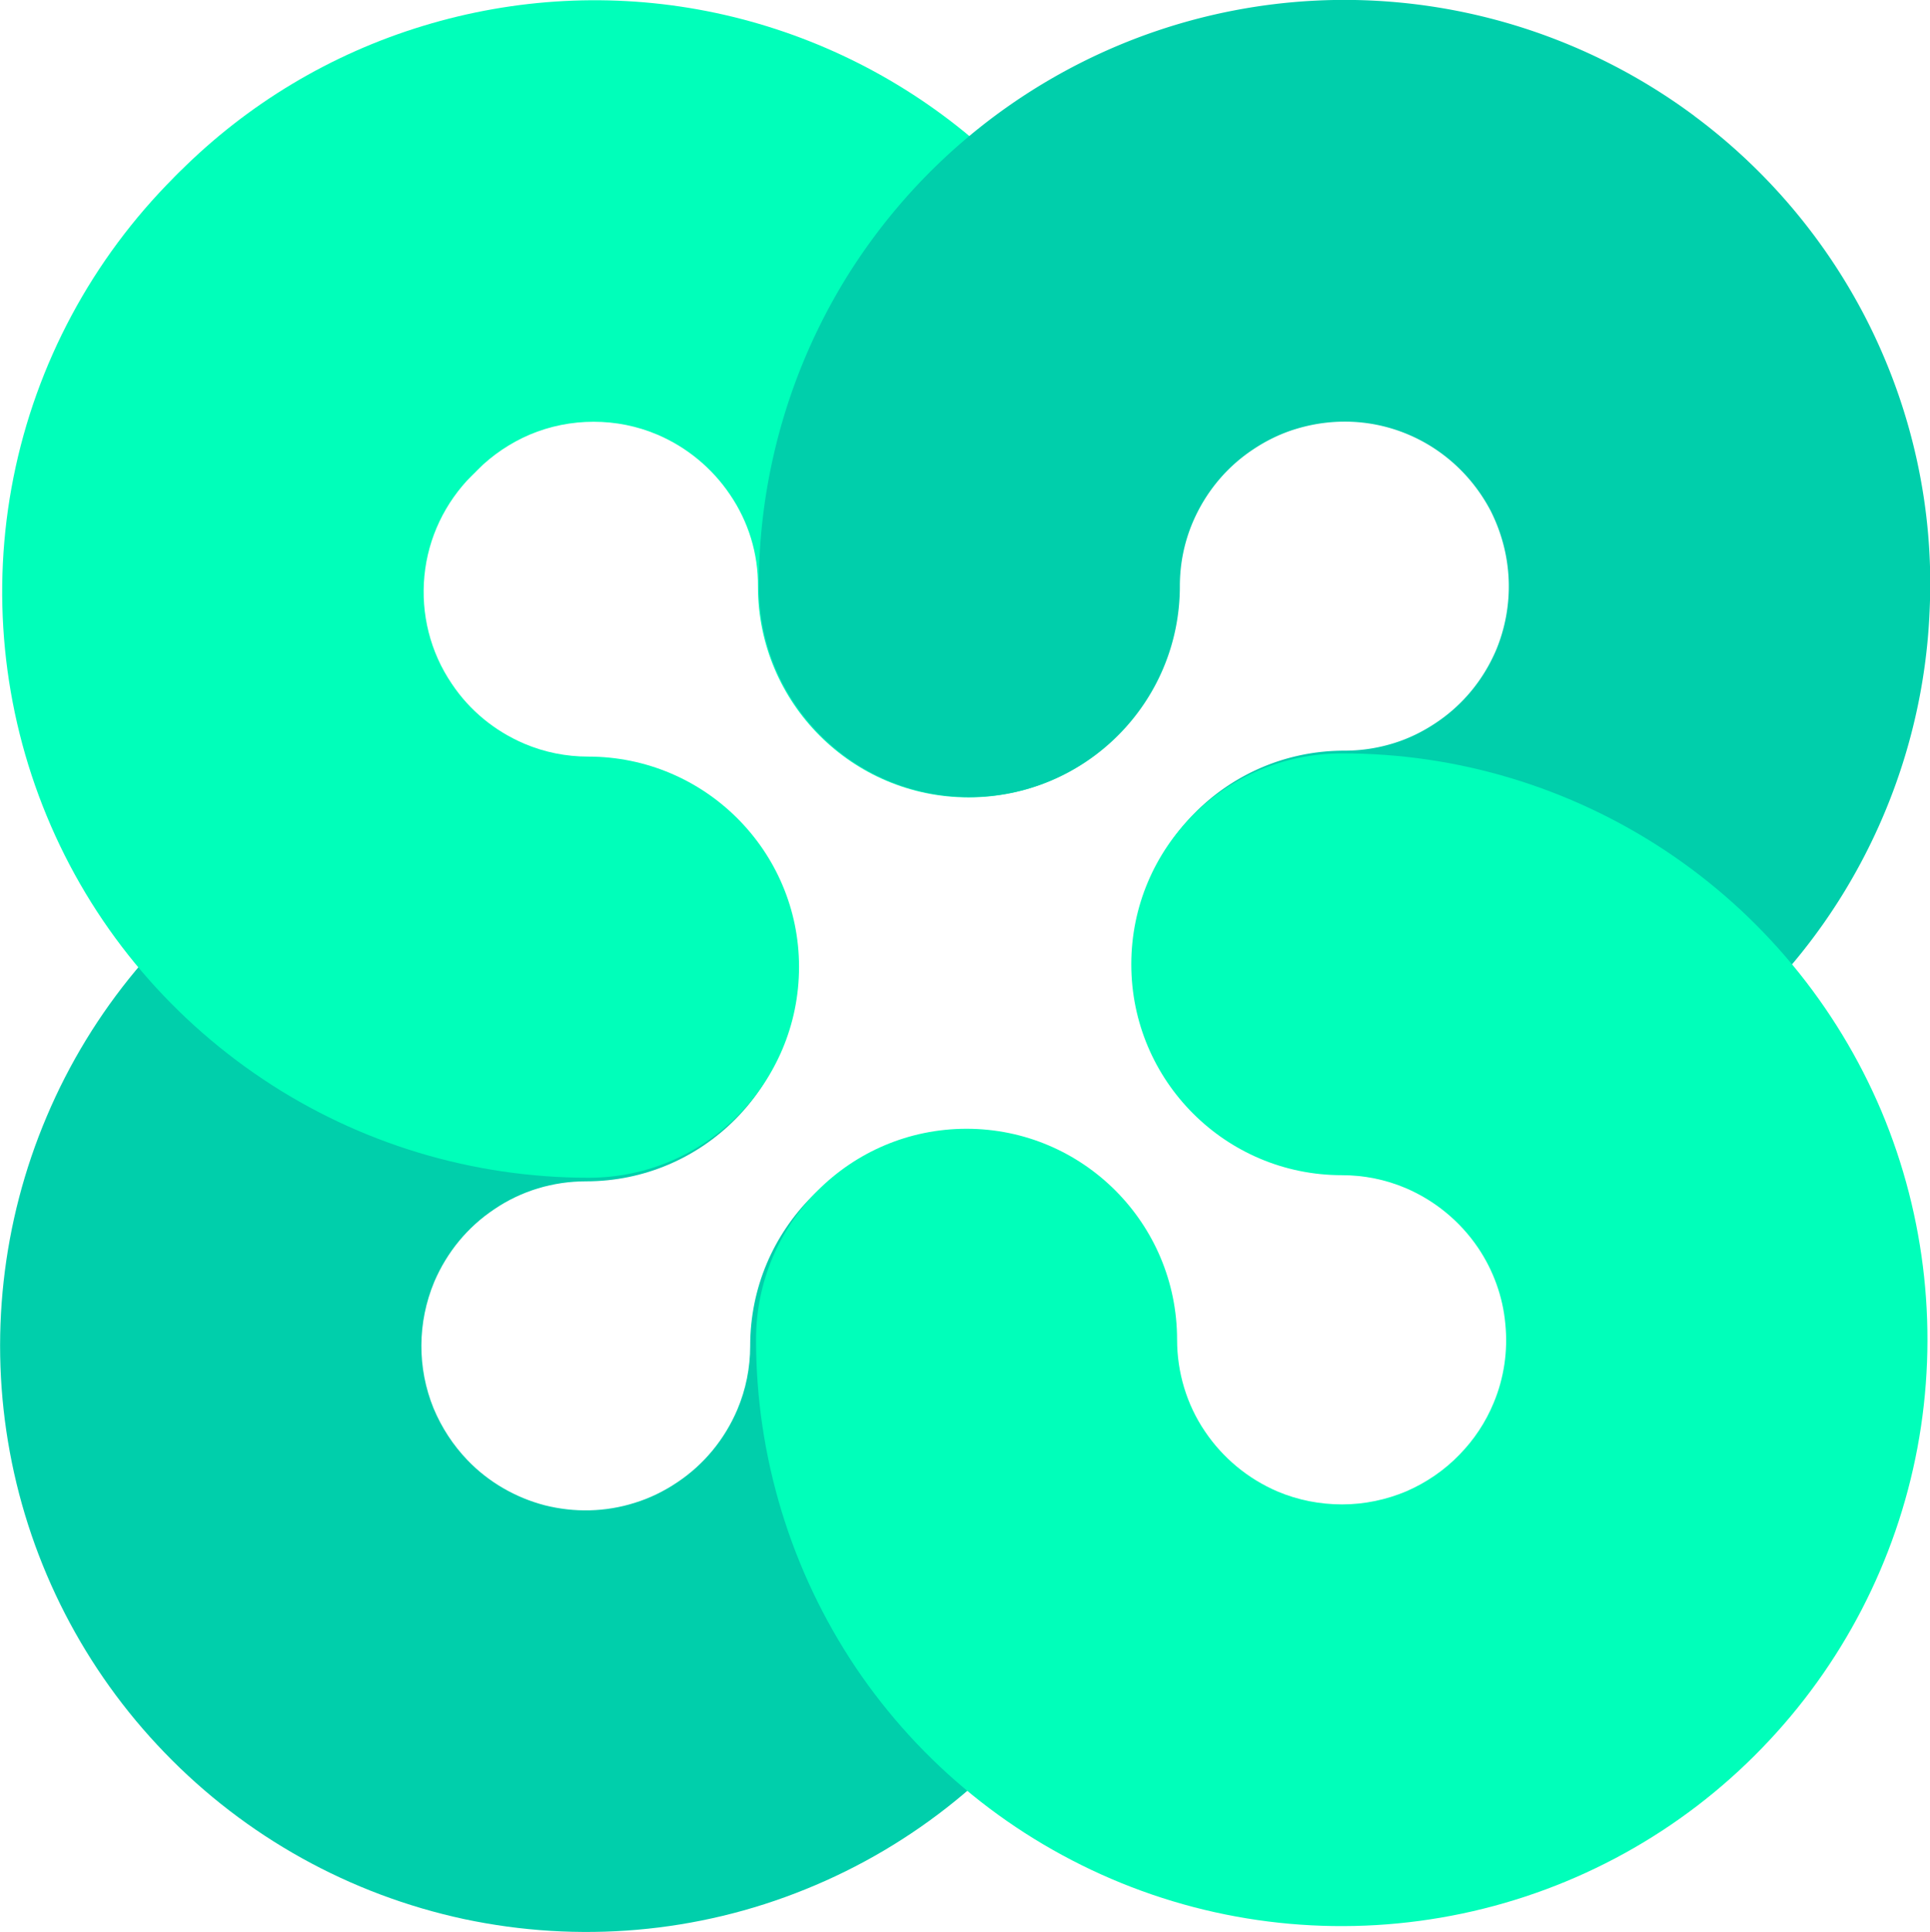
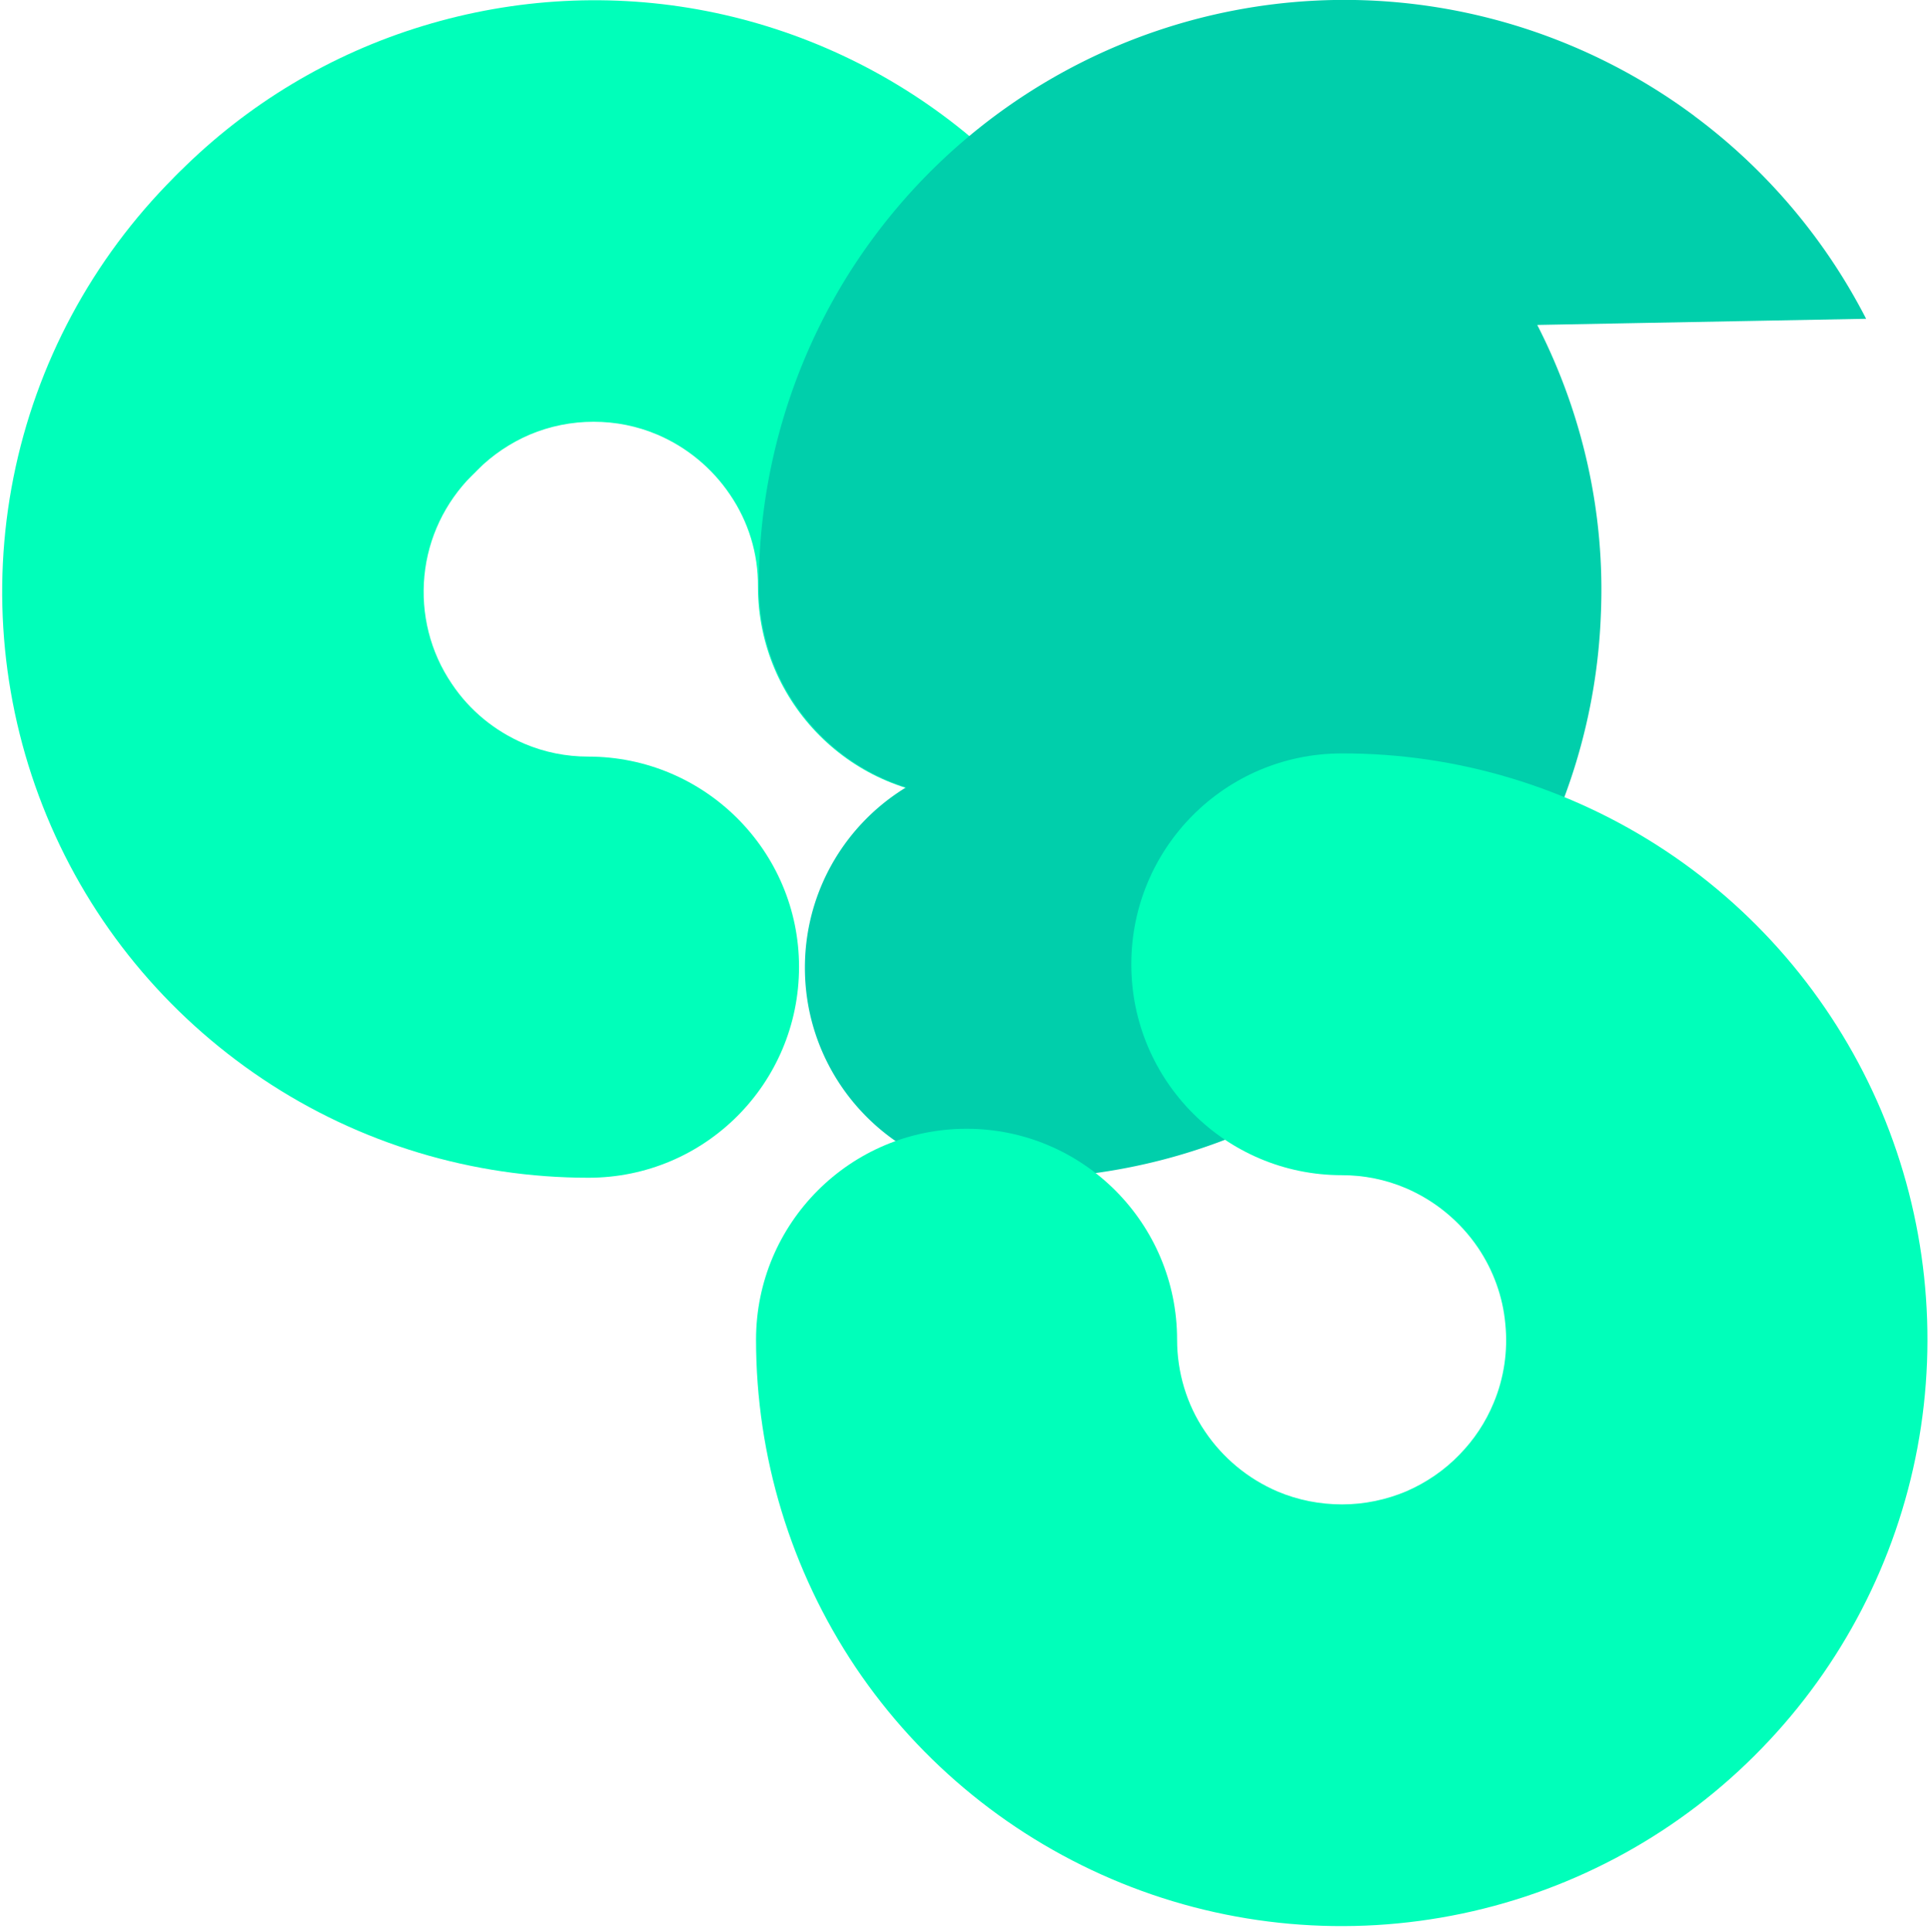
<svg xmlns="http://www.w3.org/2000/svg" id="Layer_1" viewBox="0 0 628 628.5" width="2498" height="2500">
  <style>.st0{fill:#00ffba}.st1{fill:#00cfab}</style>
  <g transform="translate(204.834 -372)" id="Vector">
    <path id="path0_fill" class="st0" d="M164.1 488.5c-12.1-28.8-31.2-54.1-55.4-73.8-24.3-19.7-53-33.1-83.6-39.1-30.7-6-62.3-4.3-92.2 4.8-30 9.1-57.2 25.4-79.3 47.5-26.8 26.8-26.8 70.2 0 97s70.2 26.8 96.9 0c4.9-4.9 10.7-8.8 17-11.5 6.6-2.8 13.7-4.2 20.8-4.2 7.2 0 14.2 1.4 20.8 4.2 9.6 4.1 17.8 10.9 23.6 19.5 6 8.8 9.2 19.2 9.1 29.9 0 37.9 30.7 68.6 68.5 68.6s68.5-30.7 68.5-68.6c.3-25.6-4.8-50.8-14.7-74.3z" />
  </g>
  <g id="Group">
    <g transform="translate(203.003 -359.5)" id="Vector_1_">
-       <path id="path1_fill" class="st1" d="M109.6 728.7c-37.9 0-68.5 30.7-68.5 68.6 0 7.2-1.4 14.2-4.2 20.8-4.1 9.6-10.8 17.8-19.5 23.6-4.3 2.9-9 5.2-13.9 6.7-9.5 3-19.6 3.2-29.2.8-9.6-2.5-18.4-7.6-25.2-14.7-4.7-4.9-8.4-10.6-11-16.8-5.4-13.2-5.3-28 .2-41.2 4.1-9.6 10.8-17.8 19.5-23.6 8.8-6 19.2-9.1 29.9-9.1 37.9 0 68.5-30.7 68.5-68.6 0-37.9-30.7-68.6-68.5-68.6-37.4 0-74 11-105.2 31.6-31.2 20.6-55.7 50-70.3 84.5-14.6 34.4-18.8 72.4-12 109.2s24.3 70.8 50.3 97.7c26.4 27.4 60.3 46.2 97.5 54.2 37.2 7.9 75.9 4.6 111.1-9.7 35.2-14.2 65.4-38.7 86.7-70.2 21.2-31.5 32.6-68.7 32.6-106.7-.3-37.8-31-68.5-68.8-68.5z" />
-     </g>
+       </g>
    <g transform="translate(215.509 -371.999)" id="Vector_2_">
-       <path id="path2_fill" class="st1" d="M391.7 475.7c-13.3-25.9-32.4-48.5-55.8-65.9l-.1-.1c-28.4-21.1-62-33.9-97.2-37-35.2-3.1-70.6 3.7-102.2 19.6-31.6 15.9-58.1 40.2-76.7 70.3a191.3 191.3 0 0 0-28.3 100.1c0 37.9 30.7 68.6 68.5 68.6s68.5-30.7 68.5-68.6c0-7.2 1.4-14.2 4.2-20.8 4.1-9.6 10.8-17.8 19.5-23.6 4.3-2.9 9-5.2 13.9-6.7 8.1-2.5 16.6-3.1 24.9-1.7 8.3 1.4 16.2 4.8 22.9 9.8 6.6 4.9 12 11.3 15.8 18.6 3.5 7 5.5 14.6 5.8 22.4s-1.1 15.6-4.1 22.8c-4.1 9.6-10.8 17.8-19.5 23.6-4.3 2.9-9 5.2-13.9 6.7-5.2 1.6-10.5 2.4-16 2.4-37.9 0-68.5 30.7-68.5 68.6 0 37.9 30.7 68.6 68.5 68.6 32.7 0 64.8-8.4 93.3-24.4s52.4-39 69.4-66.9c17-27.9 26.6-59.7 27.8-92.3 1.4-32.6-5.8-65-20.7-94.1z" />
+       <path id="path2_fill" class="st1" d="M391.7 475.7c-13.3-25.9-32.4-48.5-55.8-65.9l-.1-.1c-28.4-21.1-62-33.9-97.2-37-35.2-3.1-70.6 3.7-102.2 19.6-31.6 15.9-58.1 40.2-76.7 70.3a191.3 191.3 0 0 0-28.3 100.1c0 37.9 30.7 68.6 68.5 68.6s68.5-30.7 68.5-68.6s-1.1 15.6-4.1 22.8c-4.1 9.6-10.8 17.8-19.5 23.6-4.3 2.9-9 5.2-13.9 6.7-5.2 1.6-10.5 2.4-16 2.4-37.9 0-68.5 30.7-68.5 68.6 0 37.9 30.7 68.6 68.5 68.6 32.7 0 64.8-8.4 93.3-24.4s52.4-39 69.4-66.9c17-27.9 26.6-59.7 27.8-92.3 1.4-32.6-5.8-65-20.7-94.1z" />
    </g>
  </g>
  <g id="Group_1_">
    <g transform="translate(215.509 -359.5)" id="Vector_3_">
      <path id="path3_fill" class="st0" d="M396.7 721c-14.6-34.5-39-64-70.2-84.7s-67.9-31.8-105.4-31.7c-37.9 0-68.5 30.7-68.5 68.6 0 37.9 30.7 68.6 68.5 68.6 7.2 0 14.2 1.4 20.8 4.2 9.6 4.1 17.8 10.9 23.6 19.5 4.9 7.3 8 15.8 8.8 24.6.9 8.8-.4 17.7-3.8 25.8-2.6 6.3-6.4 12-11.1 16.8-4.9 5.1-10.8 9.1-17.2 11.9-6.6 2.8-13.8 4.3-21 4.3s-14.4-1.4-21-4.2c-9.6-4.1-17.8-10.9-23.6-19.5-6-8.8-9.1-19.3-9.1-29.9 0-37.9-30.7-68.6-68.5-68.6s-68.5 30.7-68.5 68.6c0 38 11.3 75.1 32.4 106.6 21.2 31.5 51.3 55.9 86.5 70.2s73.8 17.7 110.9 9.9 71.1-26.5 97.5-53.8c26.1-26.9 43.7-60.9 50.6-97.7 6.9-36.9 2.8-75-11.7-109.5z" />
    </g>
    <g transform="translate(203 -370.169)" id="Vector_4_">
      <path id="path4_fill" class="st0" d="M-11.6 616.3c-7.2 0-14.2-1.4-20.8-4.2-9.6-4.1-17.8-10.8-23.6-19.5-7-10.3-10.1-22.7-8.9-35.1 1.2-12.4 6.7-23.9 15.5-32.7 26.8-26.8 26.8-70.2 0-97-26.8-26.8-70.2-26.8-96.9 0-26.7 26.7-44.9 60.6-52.3 97.6s-3.6 75.4 10.8 110.2c14.4 34.9 38.9 64.6 70.3 85.6s68.3 32.1 106 32.1c37.9 0 68.5-30.7 68.5-68.6 0-37.7-30.7-68.4-68.6-68.4z" />
    </g>
  </g>
</svg>